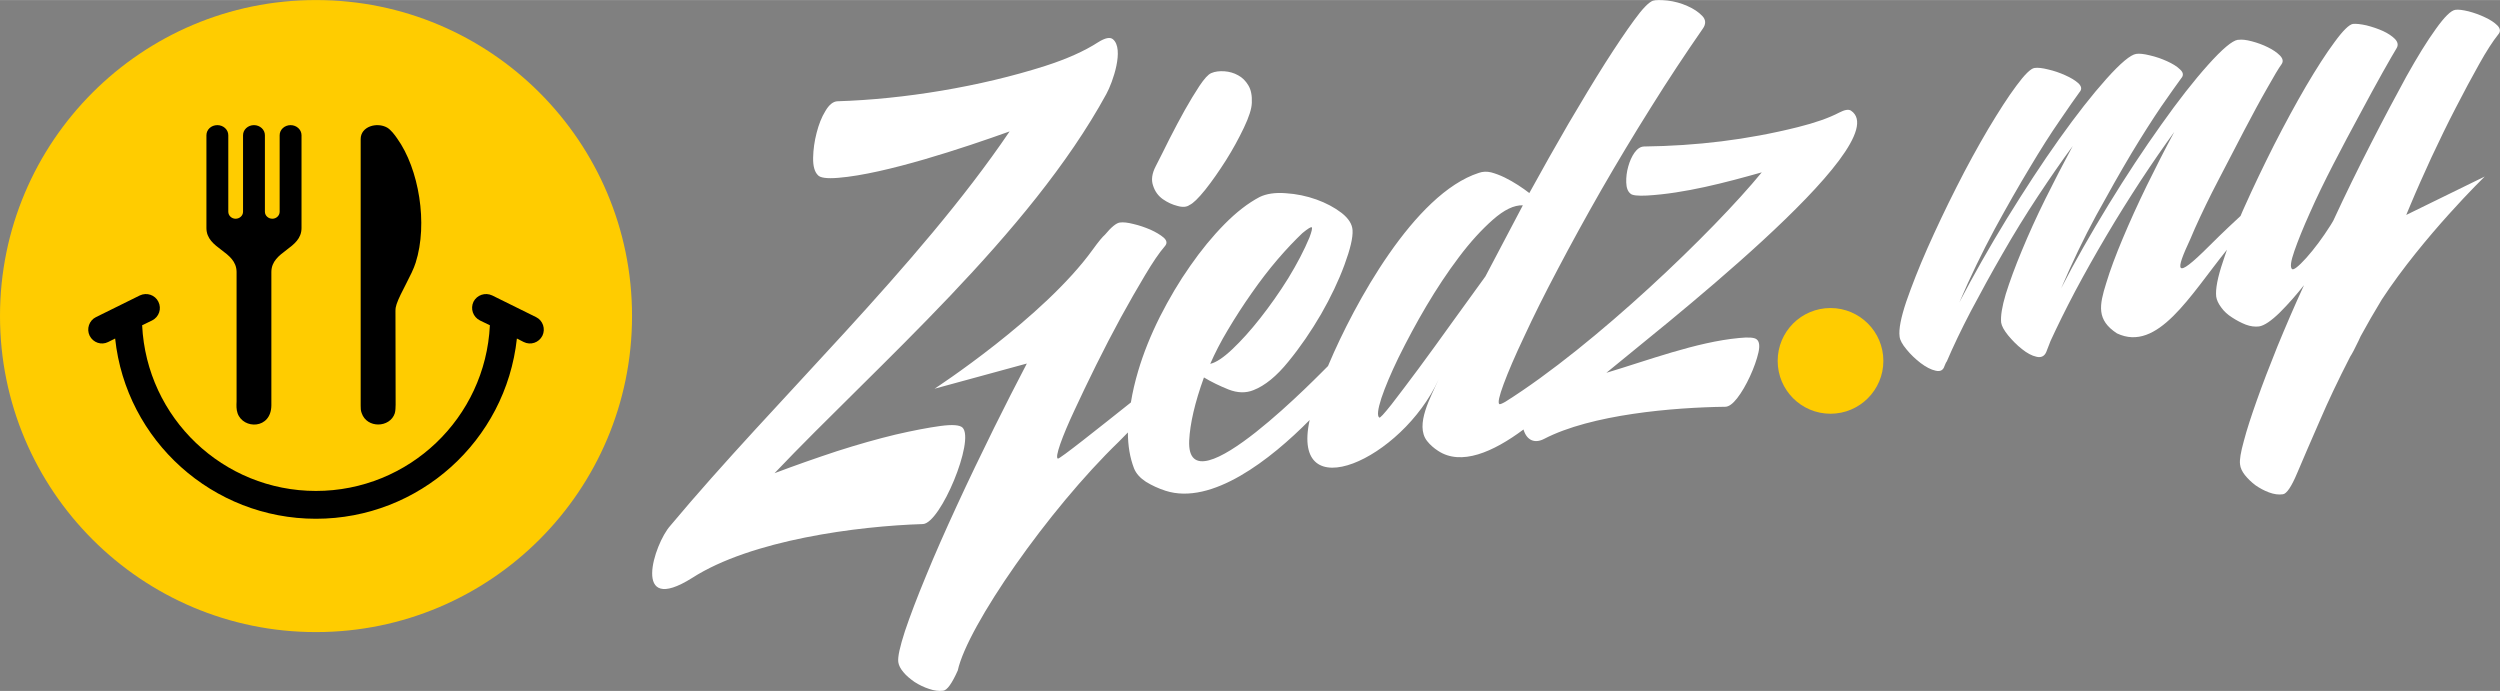
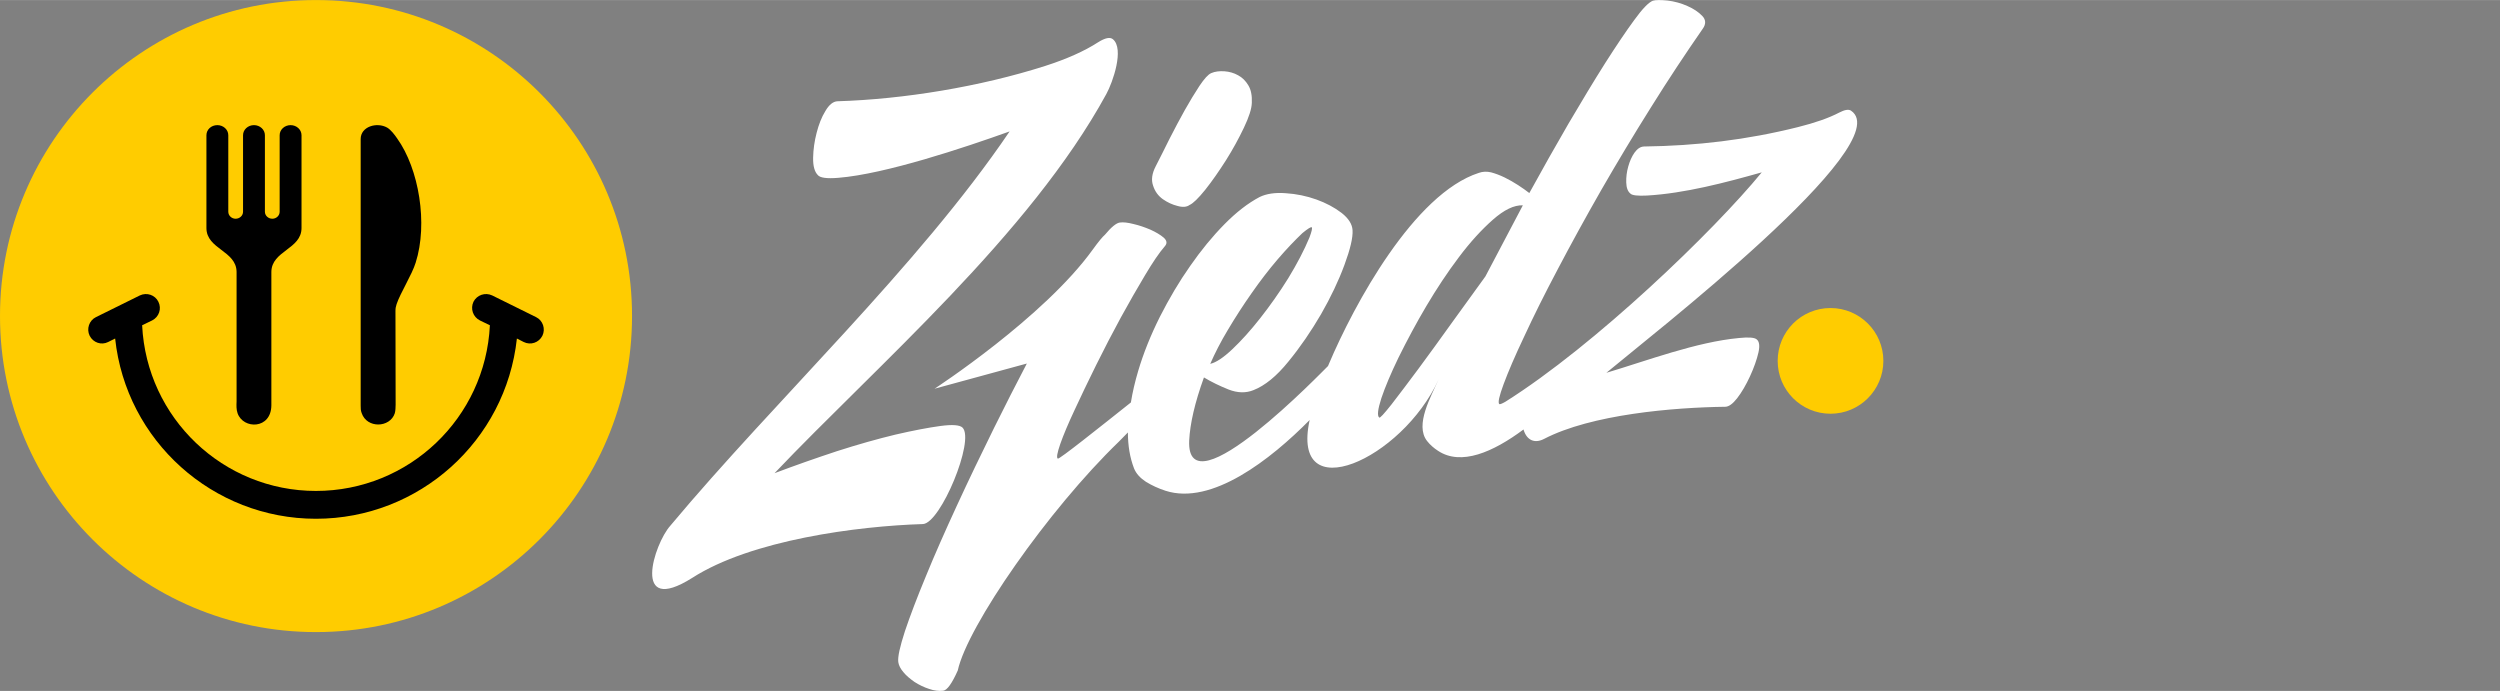
<svg xmlns="http://www.w3.org/2000/svg" xml:space="preserve" width="62.186mm" height="17.187mm" version="1.1" style="shape-rendering:geometricPrecision; text-rendering:geometricPrecision; image-rendering:optimizeQuality; fill-rule:evenodd; clip-rule:evenodd" viewBox="0 0 15090 4170">
  <rect x="0" y="0" width="15090" height="4170" fill="#808080" stroke="none" />
  <defs>
    <style type="text/css">
   
    .fil3 {fill:black}
    .fil2 {fill:#FFCC00}
    .fil1 {fill:#FFCC00;fill-rule:nonzero}
    .fil0 {fill:white;fill-rule:nonzero}
   
  </style>
  </defs>
  <g id="Warstwa_x0020_1">
    <g id="_1538635345312">
      <path class="fil0" d="M11102 679c-63,33 -146,62 -250,88 -308,77 -612,113 -929,117 -21,1 -40,13 -57,37 -17,24 -29,52 -38,84 -9,32 -13,64 -12,96 1,32 9,54 25,67 10,11 44,15 100,12 228,-13 473,-78 693,-140 -288,352 -1006,1044 -1548,1385 -21,12 -33,16 -36,14 -10,-8 -1,-48 26,-121 27,-73 68,-169 124,-287 55,-119 122,-254 203,-407 80,-152 167,-311 262,-477 95,-165 195,-332 300,-499 104,-167 209,-325 313,-475 20,-28 19,-54 -3,-77 -23,-24 -53,-44 -90,-60 -38,-17 -78,-28 -120,-33 -42,-4 -71,-4 -88,1 -25,9 -63,48 -113,117 -50,68 -109,156 -176,261 -67,106 -140,227 -220,363 -79,136 -158,276 -237,420 -19,-15 -42,-31 -68,-48 -26,-17 -53,-32 -81,-46 -29,-14 -56,-24 -82,-31 -26,-6 -50,-5 -73,3 -392,126 -754,795 -906,1154l-5 12 -4 4c-16,14 -855,890 -834,445 5,-101 34,-228 89,-380 45,27 94,51 149,73 54,21 104,22 149,4 70,-27 141,-85 212,-173 72,-88 137,-183 197,-286 59,-103 106,-202 141,-297 35,-95 52,-165 49,-210 -2,-36 -24,-71 -66,-104 -43,-33 -94,-60 -152,-81 -59,-21 -121,-34 -185,-38 -64,-5 -117,3 -158,23 -70,37 -140,91 -212,164 -72,73 -141,157 -207,252 -67,95 -127,197 -183,307 -55,110 -99,219 -131,327 -19,64 -34,128 -44,190 -189,150 -433,345 -441,339 -9,-5 -4,-34 15,-89 19,-54 48,-123 86,-204 38,-82 81,-172 130,-271 49,-99 99,-195 150,-289 51,-93 100,-178 146,-255 46,-77 85,-135 119,-174 15,-17 13,-34 -7,-52 -20,-17 -47,-33 -80,-48 -33,-14 -67,-26 -102,-34 -35,-9 -62,-12 -83,-9 -21,3 -51,27 -90,74 -13,11 -37,39 -73,89 -296,411 -955,840 -955,840l557 -152c-66,126 -132,256 -198,389 -78,158 -153,314 -224,468 -71,154 -134,296 -187,426 -54,130 -96,241 -127,333 -30,93 -44,154 -40,186 3,20 13,40 31,61 17,21 40,40 67,59 28,18 57,32 88,42 31,11 59,14 85,11 24,-3 53,-44 88,-122 58,-267 546,-970 973,-1382 19,-19 37,-37 54,-55 0,79 12,152 37,217 13,32 37,58 72,81 36,22 75,40 118,54 279,90 634,-188 870,-427 -118,540 557,240 778,-244 -43,98 -146,274 -69,371 18,23 40,42 66,59 139,92 332,8 516,-129l1 4c19,60 65,83 123,53 285,-148 780,-190 1095,-194 21,-1 44,-18 70,-51 55,-70 110,-192 129,-277 9,-40 5,-67 -11,-79 -13,-11 -48,-14 -106,-8 -258,24 -553,136 -801,210 255,-214 1767,-1385 1477,-1582 -14,-10 -38,-6 -71,11zm-3690 1311c44,-74 91,-147 143,-221 51,-73 103,-141 157,-204 54,-63 104,-115 149,-158 34,-28 54,-40 57,-35 4,6 -1,26 -14,61 -32,77 -75,159 -128,246 -54,87 -111,167 -169,241 -59,75 -115,137 -169,188 -54,51 -98,80 -133,88 28,-64 63,-133 107,-206zm-393 -788c27,19 57,33 89,41 32,9 56,6 72,-6 21,-9 53,-40 95,-92 42,-53 83,-112 125,-178 41,-65 77,-131 108,-196 31,-65 47,-115 48,-151 2,-43 -5,-79 -21,-105 -16,-27 -37,-48 -62,-61 -25,-14 -53,-22 -82,-24 -30,-2 -57,1 -80,11 -19,8 -42,34 -71,77 -29,44 -58,92 -89,147 -30,54 -61,112 -92,173 -30,61 -58,116 -83,165 -23,44 -28,83 -16,117 11,35 31,62 59,82zm-1209 1379c-16,-16 -60,-20 -134,-10 -73,10 -163,27 -271,52 -108,26 -225,59 -353,100 -127,42 -253,86 -377,133 618,-650 1539,-1439 2003,-2289 39,-71 109,-272 40,-330 -17,-15 -47,-9 -90,18 -82,53 -189,101 -320,143 -391,125 -854,201 -1253,213 -26,1 -51,21 -73,59 -23,37 -40,81 -53,132 -13,50 -20,100 -21,150 -1,50 9,85 28,104 13,17 54,23 125,17 283,-23 757,-181 1033,-280 -555,819 -1413,1620 -2048,2380 -98,109 -238,548 132,315 356,-229 999,-313 1393,-325 107,-6 314,-506 239,-582zm3156 -913c-60,83 -126,175 -199,275 -72,101 -140,194 -204,281 -64,86 -119,159 -164,217 -46,58 -70,84 -74,79 -13,-10 -9,-49 13,-117 23,-68 57,-149 103,-244 103,-208 225,-422 365,-607 69,-92 138,-167 205,-226 68,-60 128,-89 181,-87l-226 429z" />
      <path class="fil1" d="M11368 2178c0,176 -143,319 -319,319 -177,0 -319,-143 -319,-319 0,-176 142,-319 319,-319 176,0 319,143 319,319z" />
-       <path class="fil0" d="M14998 1065c0,0 -371,361 -621,742 -46,76 -89,150 -128,222 -4,9 -8,17 -12,26 -24,51 -41,82 -51,97 -73,142 -133,269 -182,383 -58,133 -105,241 -139,322 -34,81 -63,123 -85,126 -26,4 -54,0 -84,-11 -30,-11 -57,-26 -83,-44 -25,-19 -46,-40 -63,-61 -17,-22 -27,-43 -29,-64 -4,-26 4,-74 23,-142 18,-69 45,-151 79,-247 34,-96 75,-203 123,-322 49,-119 102,-243 161,-371 -45,57 -93,112 -145,164 -53,52 -95,80 -126,85 -25,3 -52,0 -81,-11 -28,-11 -56,-26 -82,-43 -27,-17 -49,-37 -66,-61 -17,-23 -27,-44 -30,-65 -5,-44 8,-115 41,-212 7,-23 16,-47 24,-71 -224,278 -419,621 -664,505 -124,-81 -107,-169 -65,-303 24,-80 58,-170 100,-270 42,-100 90,-206 145,-319 55,-112 110,-220 166,-324 -63,87 -131,185 -202,293 -71,109 -141,220 -208,334 -68,115 -131,227 -189,336 -58,110 -107,210 -148,299l-26 67c-11,25 -31,35 -59,28 -28,-6 -57,-22 -87,-46 -31,-24 -58,-52 -84,-83 -25,-31 -39,-57 -42,-77 -4,-39 5,-96 28,-173 24,-76 56,-164 97,-262 41,-99 88,-203 142,-312 54,-109 109,-215 165,-319 -66,90 -136,191 -210,303 -74,112 -145,227 -213,346 -69,119 -132,235 -192,348 -59,113 -107,214 -145,303 -5,6 -9,16 -14,28 -8,26 -26,35 -54,28 -28,-6 -58,-22 -90,-46 -31,-24 -60,-51 -85,-82 -26,-31 -40,-57 -42,-78 -6,-44 8,-114 40,-210 33,-95 75,-203 128,-323 53,-119 111,-242 176,-370 64,-127 128,-243 191,-350 63,-105 119,-193 170,-261 50,-68 87,-104 109,-107 20,-3 47,0 83,9 35,8 70,20 103,35 34,15 60,31 80,49 19,19 21,36 6,53 -27,37 -67,94 -120,172 -54,78 -114,172 -180,283 -67,111 -138,235 -213,373 -74,138 -145,284 -212,440 84,-161 179,-329 286,-504 108,-175 213,-336 317,-482 104,-146 199,-267 284,-362 86,-96 146,-146 180,-151 19,-3 47,0 83,9 35,8 70,20 103,35 33,15 60,31 79,50 20,18 22,36 7,53 -27,36 -67,94 -121,171 -53,78 -113,172 -180,283 -66,111 -137,236 -212,373 -75,138 -145,285 -212,441 83,-162 179,-330 286,-505 107,-175 213,-335 317,-481 104,-147 198,-267 284,-363 86,-96 146,-146 179,-151l5 0c19,-3 46,0 80,9 34,9 67,21 97,36 31,15 55,32 73,50 18,19 21,36 9,53 -17,23 -46,72 -87,145 -42,73 -87,157 -137,252 -50,95 -102,195 -156,300 -55,105 -102,203 -143,294 -9,22 -18,43 -27,63 -90,193 -101,257 112,44 84,-84 168,-162 191,-183 7,-18 15,-35 23,-53 54,-121 114,-246 179,-375 66,-129 130,-247 193,-355 63,-107 120,-196 172,-266 51,-70 88,-106 111,-110 19,-2 47,1 83,9 35,9 68,20 99,34 30,14 54,30 72,48 18,19 21,38 9,57 -14,23 -42,71 -83,144 -41,73 -87,158 -138,253 -52,95 -105,196 -159,300 -54,105 -102,203 -142,294 -41,91 -72,168 -94,231 -22,63 -27,99 -14,110 9,7 38,-15 86,-68 48,-54 97,-119 147,-198l15 -25c74,-160 150,-315 228,-467 77,-151 149,-286 214,-405 66,-118 125,-214 178,-287 52,-73 91,-111 117,-115 19,-3 46,1 80,9 34,9 68,21 99,36 33,15 58,32 76,50 18,19 19,37 4,54 -32,40 -71,100 -115,179 -45,80 -92,168 -142,265 -50,96 -98,196 -146,298 -47,103 -89,196 -124,280 -10,24 -19,46 -28,67l474 -232z" />
    </g>
    <path class="fil2" d="M1907 0c1054,0 1908,854 1908,1907 0,1054 -854,1908 -1908,1908 -1053,0 -1907,-854 -1907,-1908 0,-1053 854,-1907 1907,-1907z" />
    <path class="fil3" d="M2383 2494c-14,44 -57,68 -100,68 -42,0 -84,-22 -100,-69 -6,-16 -6,-29 -6,-46 0,-175 0,-506 0,-721 0,-70 0,-155 0,-244l0 -632c0,-4 0,-7 0,-11 0,-76 98,-104 160,-69 22,13 45,43 60,65 132,184 187,515 112,750 -22,72 -92,182 -115,250 -5,17 -7,24 -7,42l1 565c-1,18 0,34 -5,52zm-955 -853c-1,-128 -182,-137 -182,-265 0,-187 0,-374 0,-560 0,-34 29,-61 66,-61 36,0 66,27 66,61l0 462c0,23 20,42 44,42 25,0 45,-19 45,-42 0,-154 0,-308 0,-462 0,-34 30,-61 66,-61 36,0 66,27 66,61l0 462c0,23 20,42 45,42 24,0 44,-19 44,-42l0 -462c0,-34 30,-61 66,-61 36,0 66,27 66,61 0,186 0,373 0,560 0,128 -181,137 -182,265l0 801c0,1 0,3 0,4 -1,146 -170,146 -204,48 -8,-23 -7,-47 -6,-71 0,-260 0,-521 0,-782zm1808 273c41,20 58,71 38,112 -21,42 -71,59 -113,38l-41 -21c-67,618 -590,1088 -1213,1088 -622,0 -1146,-470 -1212,-1088l-42 21c-41,21 -91,4 -112,-38 -20,-41 -3,-92 38,-112 88,-44 177,-87 265,-131 42,-20 92,-3 112,38 21,42 4,92 -38,113l-60 29c27,560 489,1000 1049,1000 561,0 1023,-440 1050,-1000l-60 -29c-42,-21 -59,-71 -39,-113 21,-41 71,-58 113,-38 88,44 176,87 265,131z" />
  </g>
</svg>